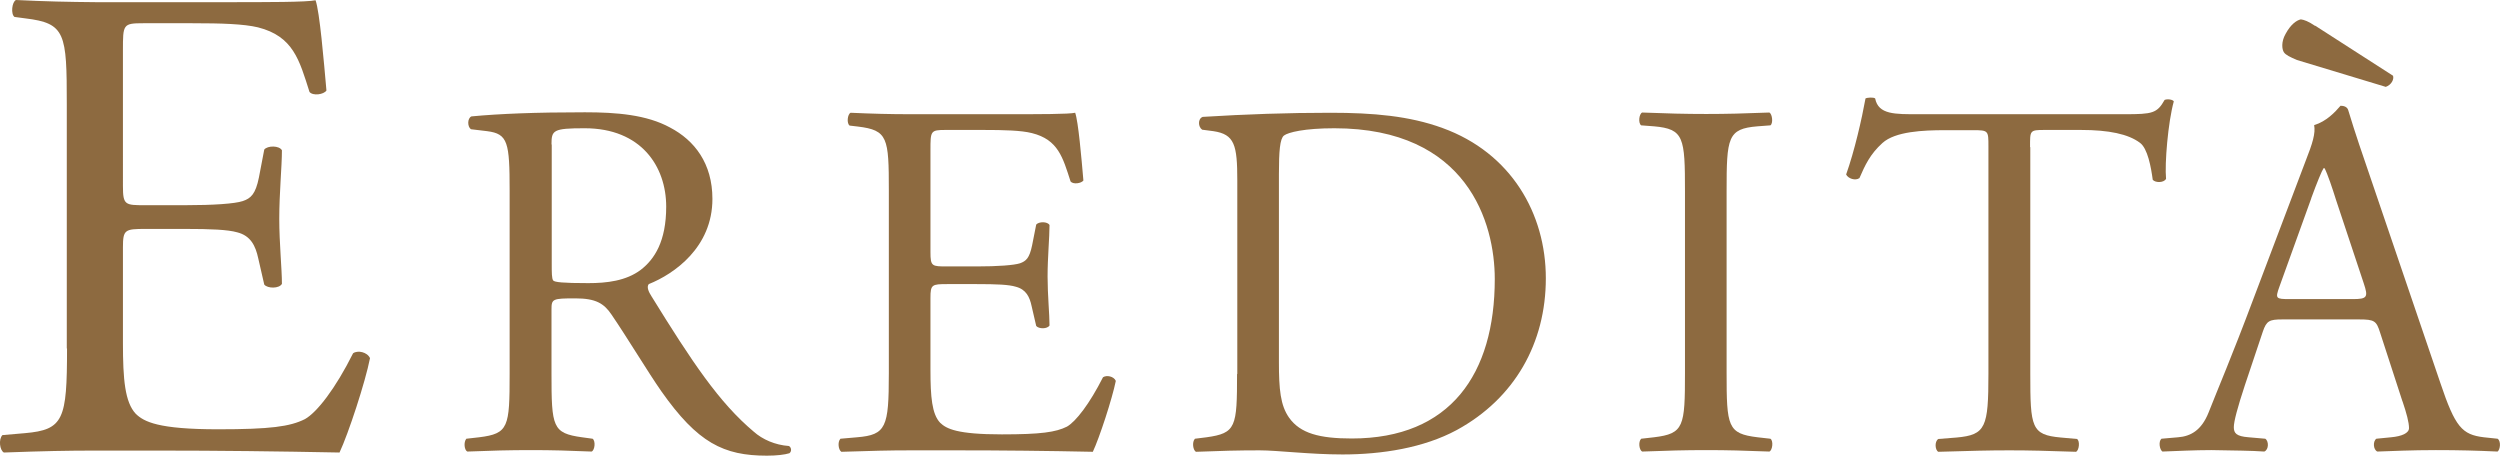
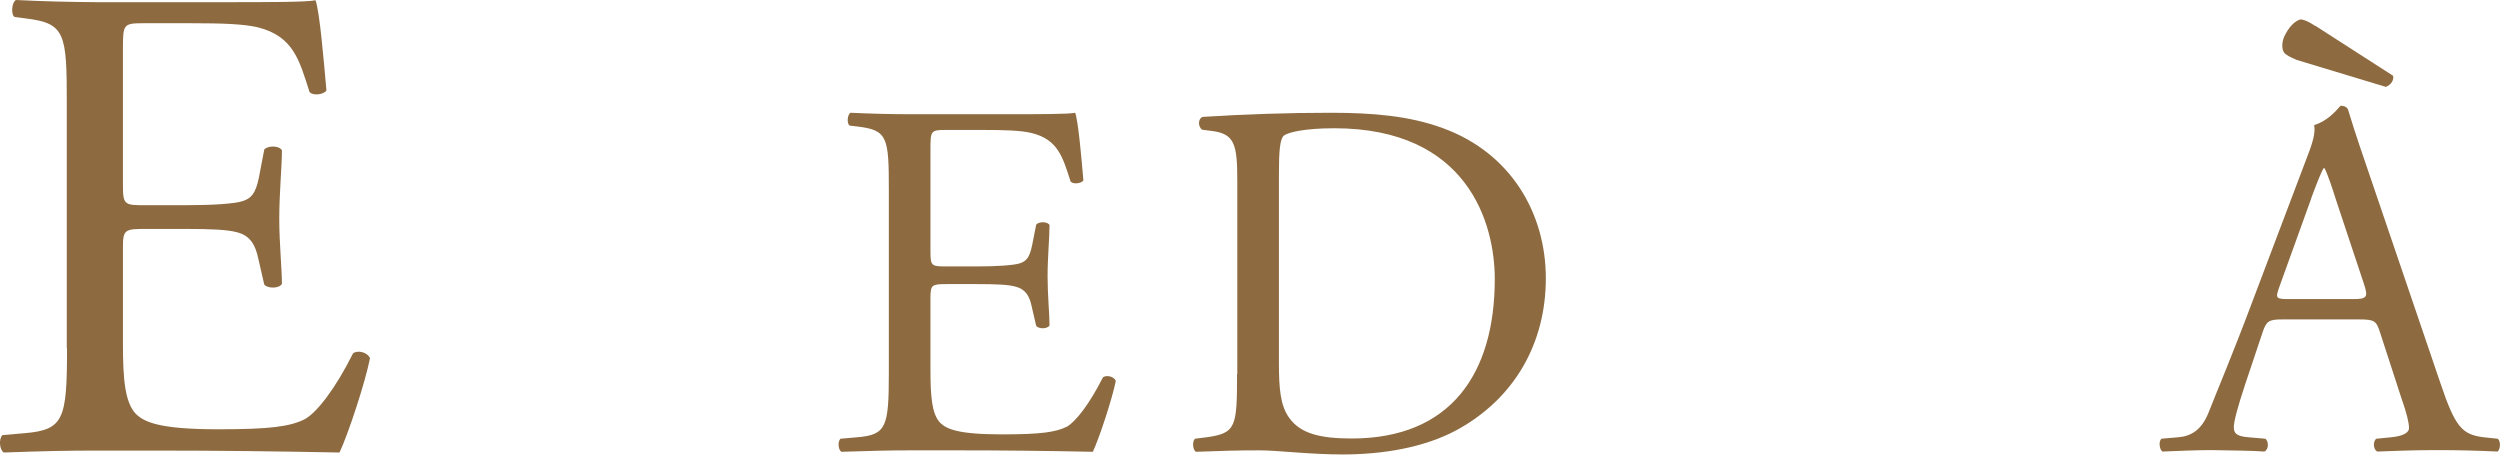
<svg xmlns="http://www.w3.org/2000/svg" id="Layer_2" data-name="Layer 2" viewBox="0 0 103.31 18.84">
  <defs>
    <style>      .cls-1 {        fill: #8d6a40;        fill-rule: evenodd;      }    </style>
  </defs>
  <g id="Capa_1" data-name="Capa 1">
    <g>
      <path class="cls-1" d="m2.77,14.4c0,2.94-.14,3.36-1.74,3.5l-.93.08c-.17.18-.11.63.06.72,1.65-.06,2.61-.08,3.82-.08h2.53c2.5,0,5,.03,7.52.08.36-.76,1.07-2.92,1.26-3.9-.11-.25-.51-.34-.7-.2-.73,1.46-1.49,2.44-1.99,2.72-.62.31-1.43.42-3.59.42-2.47,0-3.06-.31-3.4-.64-.45-.48-.53-1.43-.53-2.92v-3.96c0-.73.08-.76.93-.76h1.63c1.09,0,1.77.03,2.16.14.56.14.76.56.87,1.07l.25,1.09c.14.17.62.17.73-.03,0-.62-.11-1.68-.11-2.69,0-1.07.11-2.16.11-2.83-.11-.2-.59-.2-.73-.03l-.22,1.15c-.14.7-.34.87-.67.98s-1.21.17-2.39.17h-1.63c-.84,0-.93,0-.93-.79V2.08c0-1.07,0-1.12.84-1.12h2.02c1.23,0,2.13.03,2.72.17,1.46.37,1.71,1.35,2.13,2.67.14.17.59.11.7-.06-.11-1.23-.28-3.26-.45-3.73-.34.08-1.99.08-3.79.08H3.97C2.82.08,1.87.06.66,0c-.17.08-.22.59-.06.7l.45.06c1.66.2,1.71.62,1.71,3.54v10.1Z" />
-       <path class="cls-1" d="m21.06,15.44c0,2.21-.04,2.48-1.26,2.63l-.53.06c-.12.15-.08.47.04.53.99-.04,1.75-.06,2.63-.06s1.56.02,2.51.06c.13-.06.17-.43.04-.53l-.44-.06c-1.22-.17-1.26-.42-1.26-2.63v-2.65c0-.44.04-.46.99-.46.84,0,1.18.21,1.49.67.65.95,1.52,2.4,2.06,3.17,1.5,2.13,2.57,2.66,4.36,2.66.4,0,.74-.04.93-.1.11-.08.08-.25-.02-.3-.57-.04-1.09-.27-1.45-.59-1.43-1.2-2.55-2.88-4.23-5.6-.11-.17-.21-.38-.11-.5,1.05-.42,2.63-1.52,2.63-3.52,0-1.47-.74-2.42-1.75-2.95-.97-.53-2.21-.63-3.52-.63-2.06,0-3.52.06-4.69.17-.17.08-.17.42-.02.53l.67.08c.86.11.93.46.93,2.46v7.55Zm1.73-9.47c0-.59.06-.67,1.37-.67,2.34,0,3.37,1.58,3.37,3.24,0,1.43-.48,2.17-1.05,2.61-.61.46-1.41.55-2.17.55-1.07,0-1.39-.04-1.45-.11-.06-.08-.06-.32-.06-.7v-4.92Z" />
      <path class="cls-1" d="m36.73,15.45c0,2.2-.11,2.52-1.31,2.62l-.69.06c-.13.14-.08.47.04.54,1.24-.04,1.96-.06,2.86-.06h1.89c1.87,0,3.75.02,5.64.06.27-.57.8-2.19.95-2.93-.08-.19-.38-.25-.53-.15-.55,1.09-1.12,1.83-1.49,2.04-.46.23-1.07.32-2.69.32-1.85,0-2.29-.23-2.55-.48-.34-.36-.4-1.07-.4-2.19v-2.97c0-.55.06-.57.69-.57h1.22c.82,0,1.33.02,1.62.11.42.11.57.42.65.8l.19.82c.11.13.46.13.55-.02,0-.46-.08-1.26-.08-2.02,0-.8.08-1.62.08-2.13-.08-.15-.44-.15-.55-.02l-.17.86c-.11.53-.25.65-.5.74-.25.08-.91.13-1.79.13h-1.22c-.63,0-.69,0-.69-.59v-4.21c0-.8,0-.84.63-.84h1.52c.93,0,1.6.02,2.04.13,1.09.27,1.28,1.01,1.6,2,.11.13.44.08.53-.04-.08-.93-.21-2.44-.34-2.8-.25.06-1.5.06-2.84.06h-3.96c-.86,0-1.58-.02-2.48-.06-.13.06-.17.44-.04.53l.34.04c1.24.15,1.28.46,1.28,2.65v7.58Z" />
      <path class="cls-1" d="m51.12,15.45c0,2.2-.04,2.45-1.26,2.62l-.48.06c-.13.14-.08.47.04.54.99-.04,1.75-.06,2.63-.06.74,0,2.08.17,3.43.17,1.62,0,3.35-.27,4.72-1.01,2.4-1.31,3.68-3.6,3.68-6.27s-1.43-5.18-4.27-6.21c-1.37-.5-2.86-.63-4.63-.63s-3.49.06-5.28.17c-.21.08-.19.42-.02.53l.46.06c.88.13.99.57.99,2.04v8Zm1.73-8.25c0-.95.04-1.47.21-1.6s.84-.3,2.08-.3c5.51,0,6.63,3.92,6.63,6.23,0,3.92-1.83,6.59-5.91,6.59-1.33,0-2.13-.21-2.59-.86-.36-.51-.42-1.18-.42-2.29v-7.77Z" />
-       <path class="cls-1" d="m69.63,15.4c0,2.23-.04,2.52-1.28,2.67l-.53.06c-.13.13-.08.47.04.53,1.05-.04,1.77-.06,2.65-.06s1.56.02,2.61.06c.13-.06.17-.45.04-.53l-.53-.06c-1.24-.15-1.28-.44-1.28-2.67v-7.49c0-2.23.04-2.59,1.28-2.69l.53-.04c.12-.08.08-.46-.04-.53-1.05.04-1.77.06-2.61.06-.88,0-1.6-.02-2.65-.06-.13.06-.17.44-.04.53l.53.04c1.24.11,1.28.46,1.28,2.69v7.49Z" />
-       <path class="cls-1" d="m83.89,6.08c0-.69-.02-.71.61-.71h1.49c1.16,0,1.96.17,2.44.53.32.23.46,1.01.53,1.53.11.13.46.13.55-.04-.06-.63.08-2.33.32-3.2-.04-.08-.27-.11-.38-.06-.31.55-.5.59-1.64.59h-8.53c-.97,0-1.66.02-1.79-.65-.06-.06-.34-.04-.4,0-.15.84-.46,2.19-.8,3.14.08.17.38.27.55.15.23-.53.44-.99.95-1.45.53-.48,1.68-.53,2.59-.53h1.16c.63,0,.63.02.63.67v9.4c0,2.21-.11,2.52-1.31,2.63l-.76.06c-.17.11-.13.47,0,.53,1.35-.04,2.08-.06,2.93-.06s1.56.02,2.76.06c.13-.06.17-.45.04-.53l-.67-.06c-1.22-.11-1.26-.42-1.26-2.63V6.08Z" />
      <path class="cls-1" d="m99.28,16.58c.17.5.27.88.27,1.11,0,.21-.3.34-.74.38l-.61.06c-.15.11-.13.45.04.53.61-.02,1.41-.06,2.42-.06.95,0,1.68.02,2.55.06.11-.08.15-.43,0-.53l-.57-.06c-.9-.11-1.18-.42-1.79-2.23l-2.88-8.46c-.32-.93-.65-1.89-.93-2.82-.04-.15-.19-.19-.32-.19-.23.27-.59.65-1.09.8.06.34-.06.74-.36,1.5l-2.15,5.68c-.88,2.35-1.47,3.72-1.85,4.69-.3.76-.76.99-1.26,1.03l-.69.06c-.13.11-.08.45.04.53.57-.02,1.33-.06,2.02-.06.99.02,1.64.02,2.19.06.19-.08.19-.43.04-.53l-.69-.06c-.51-.04-.61-.17-.61-.42,0-.23.15-.8.46-1.74l.74-2.21c.15-.44.27-.5.8-.5h3.18c.63,0,.71.06.86.53l.93,2.86Zm-3.77-8.39c.23-.63.44-1.14.51-1.24h.04c.13.25.32.82.48,1.33l1.14,3.43c.19.57.15.65-.46.65h-2.59c-.59,0-.61-.02-.44-.5l1.32-3.66Zm.16-7.12c-.28-.19-.45-.25-.59-.27-.18.04-.42.21-.63.6-.19.33-.15.64-.07.76.07.11.26.2.54.32l3.67,1.11c.23-.08.35-.31.3-.46l-3.22-2.07Z" />
    </g>
  </g>
</svg>